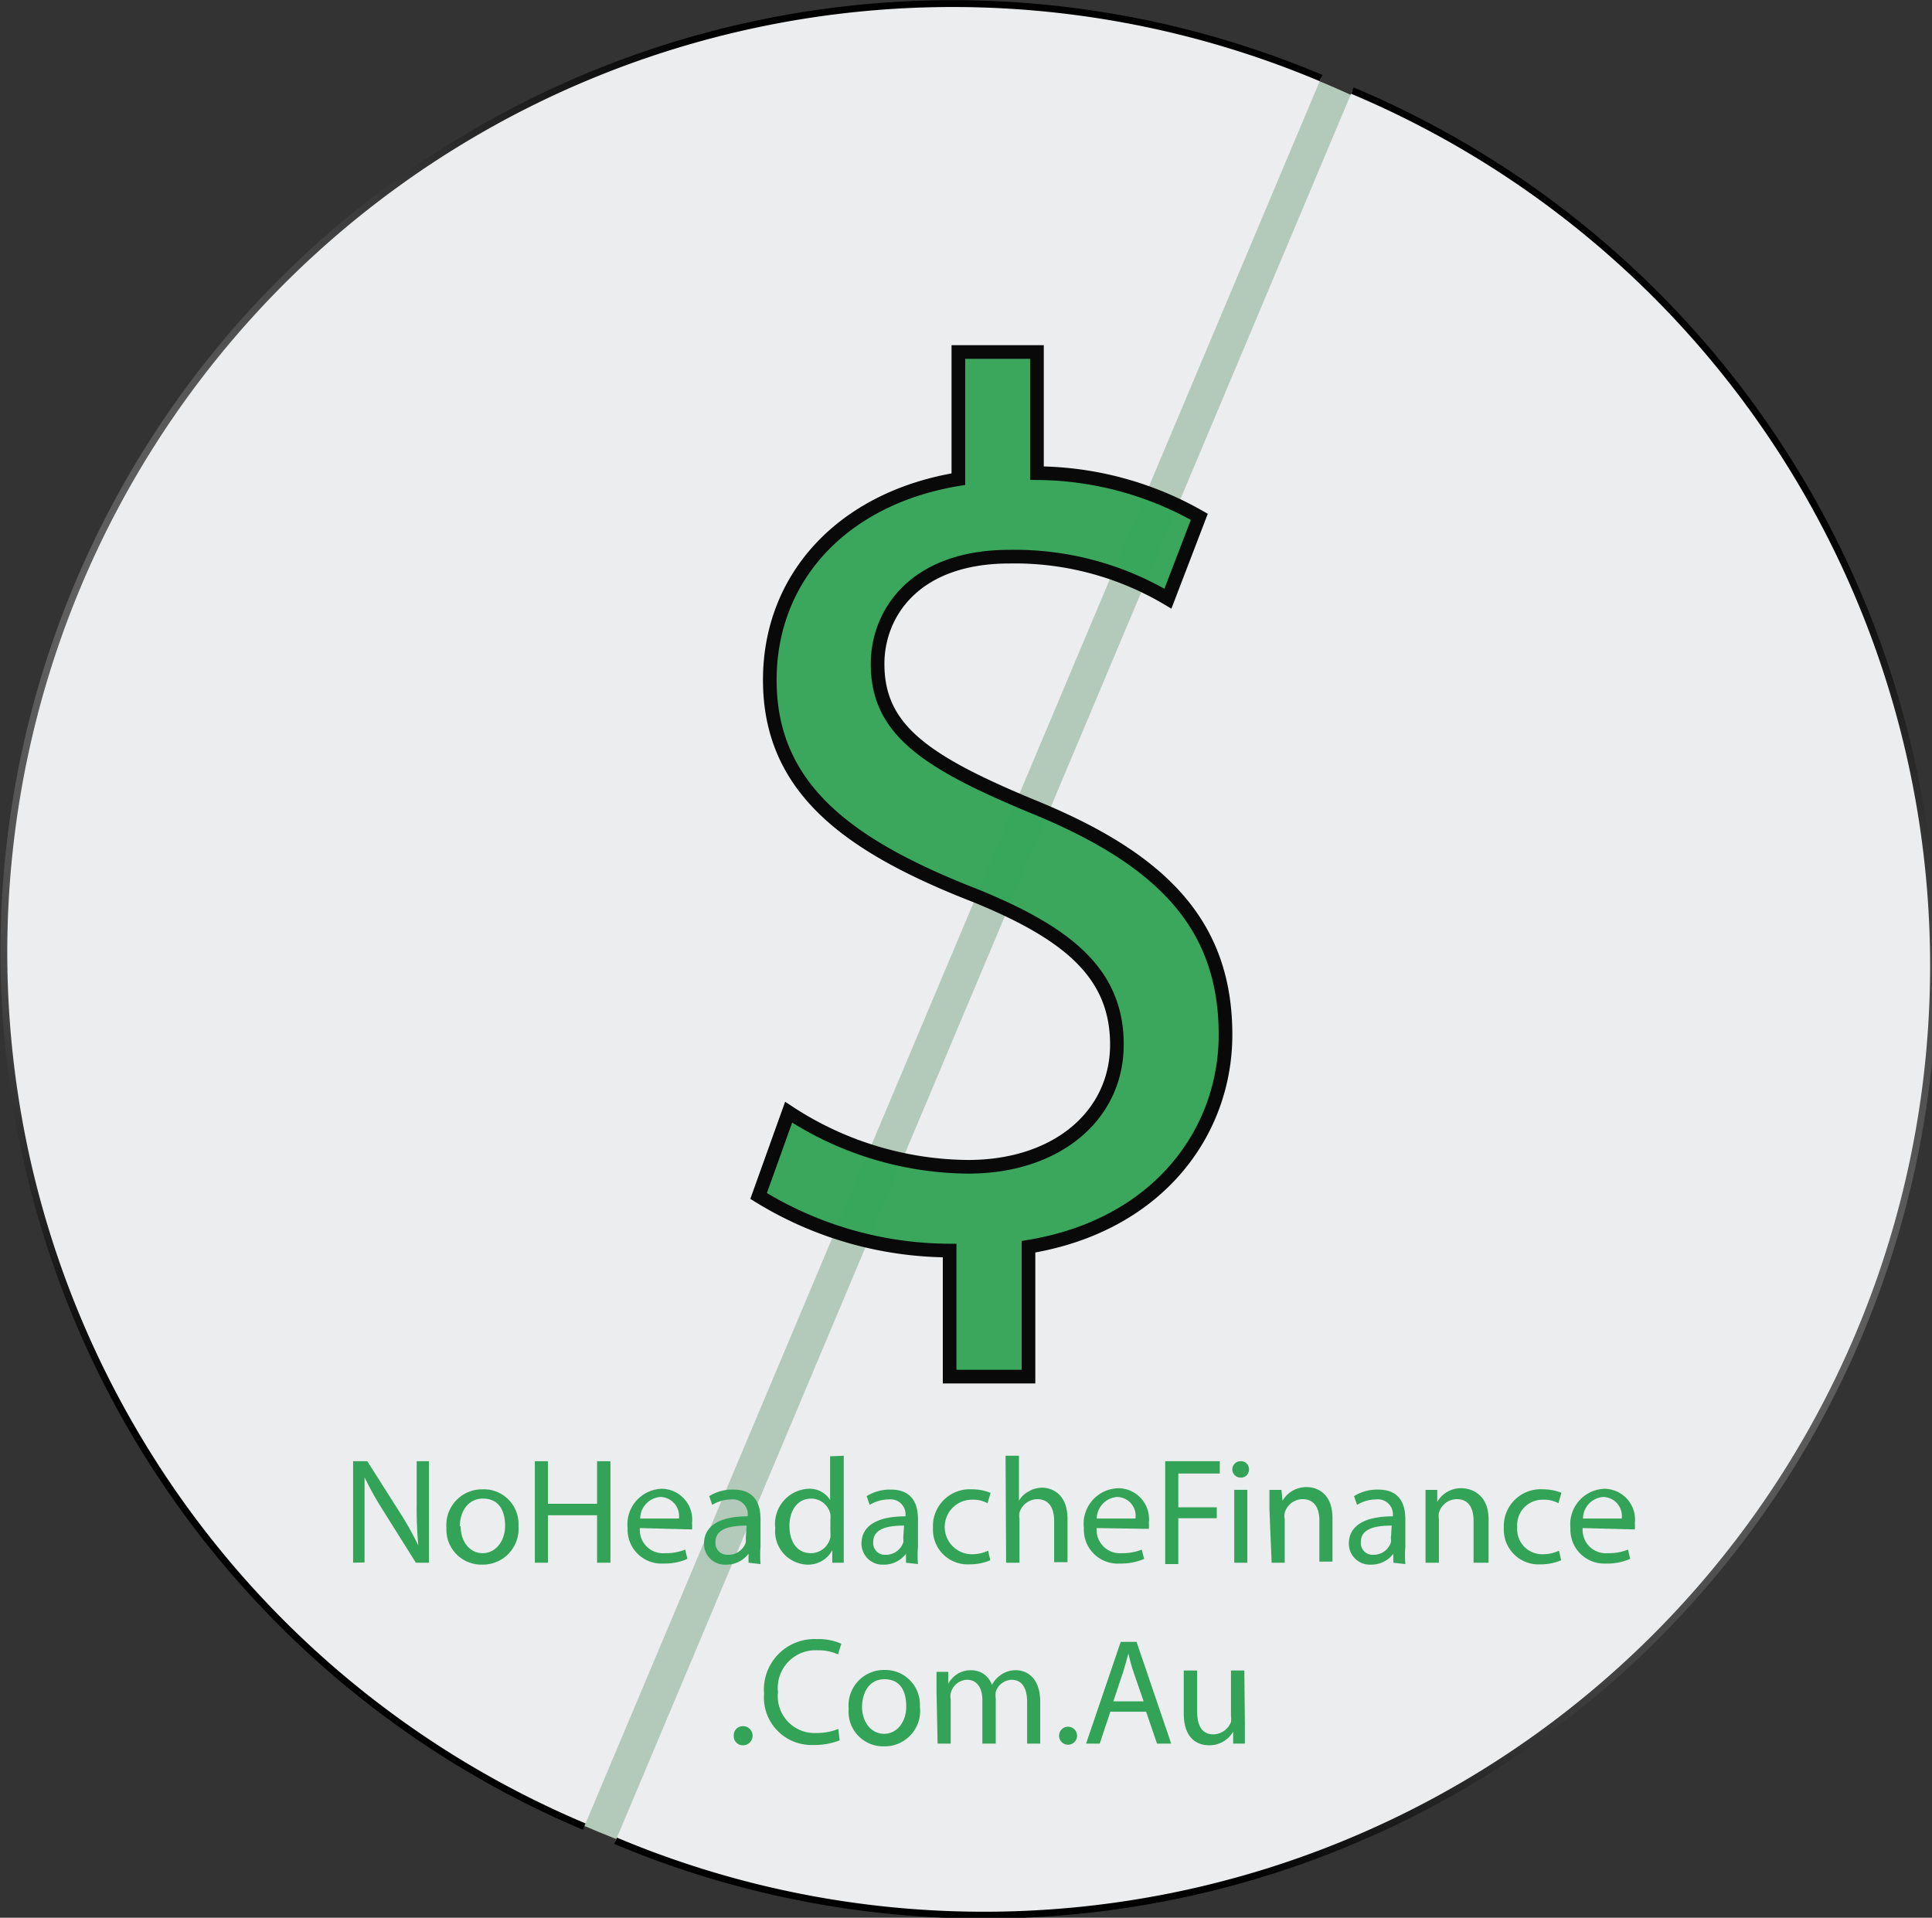
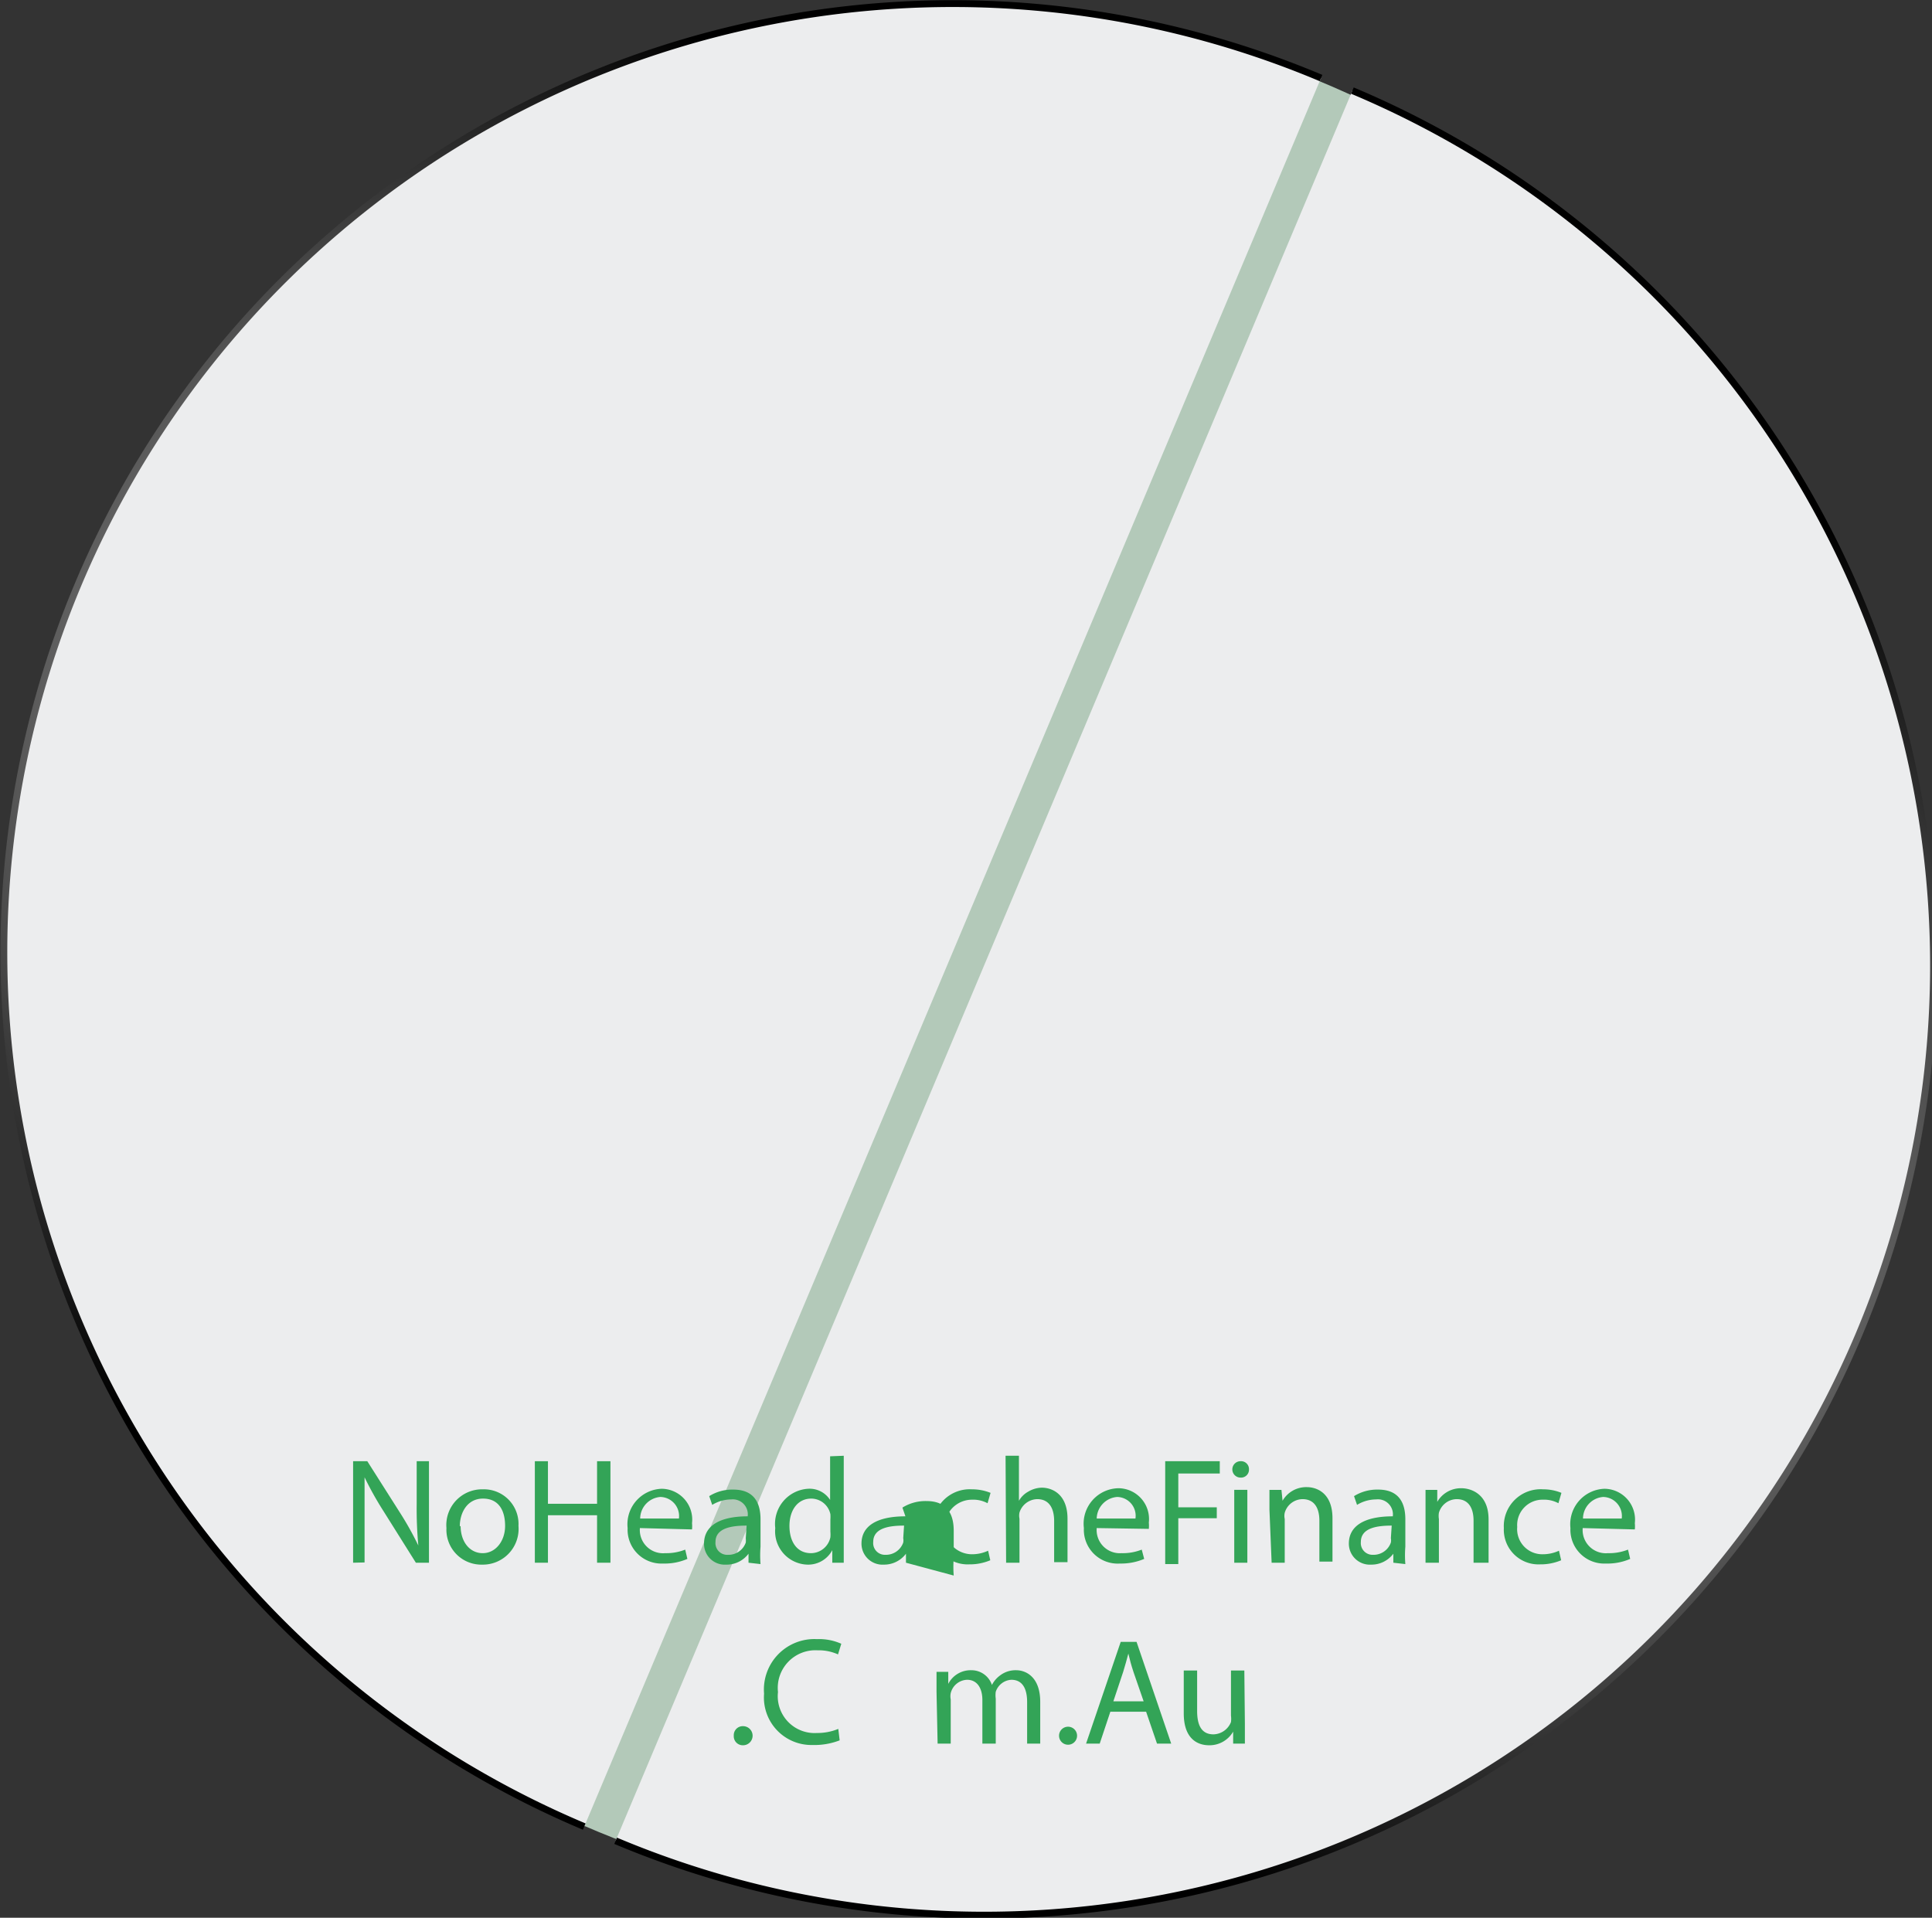
<svg xmlns="http://www.w3.org/2000/svg" xmlns:xlink="http://www.w3.org/1999/xlink" width="70.8" height="70.28" viewBox="0 0 70.8 70.28">
  <rect x="0" y="0" width="70.8" height="70.28" fill="#333333" stroke="none" />
  <defs>
    <style>.cls-1{fill:#b3c9b9;}.cls-2,.cls-3{fill:#ecedee;stroke-width:0.25px;}.cls-2,.cls-3,.cls-5{stroke-miterlimit:10;}.cls-2{stroke:url(#radial-gradient);}.cls-3{stroke:url(#radial-gradient-2);}.cls-4{opacity:0.96;}.cls-5,.cls-6{fill:#33a457;}.cls-5{stroke:#000;stroke-width:0.5px;}</style>
    <radialGradient id="radial-gradient" cx="54.9" cy="91.99" r="27.43" gradientTransform="translate(66.91 148.36) rotate(-157.18)" gradientUnits="userSpaceOnUse">
      <stop offset="0" stop-color="#fff" />
      <stop offset="1" />
    </radialGradient>
    <radialGradient id="radial-gradient-2" cx="596.41" cy="80.48" r="27.58" gradientTransform="translate(537.33 333.62) rotate(-157.18)" xlink:href="#radial-gradient" />
  </defs>
  <title>Asset 1</title>
  <g id="Layer_2" data-name="Layer 2">
    <g id="Layer_1-2" data-name="Layer 1">
      <ellipse class="cls-1" cx="35.13" cy="35.05" rx="34.59" ry="34.71" />
      <path class="cls-2" d="M49.56,3.32a34.79,34.79,0,0,1-27,64.14" />
      <path class="cls-3" d="M21.41,66.94a34.76,34.76,0,0,1,27-64.08" />
      <g class="cls-4">
-         <path class="cls-5" d="M34.8,50.45V45.83a13.4,13.4,0,0,1-7-2l1.1-3.07a12.14,12.14,0,0,0,6.58,2c3.25,0,5.45-1.88,5.45-4.48s-1.79-4.07-5.17-5.45c-4.67-1.82-7.55-3.93-7.55-7.91,0-3.79,2.7-6.67,6.91-7.36V12.9H38v4.44a12.17,12.17,0,0,1,5.95,1.6l-1.15,3A11,11,0,0,0,37,20.4c-3.52,0-4.84,2.11-4.84,3.93,0,2.38,1.69,3.57,5.67,5.22,4.71,1.92,7.08,4.3,7.08,8.37,0,3.61-2.51,7-7.22,7.77v4.76Z" />
-       </g>
+         </g>
      <path class="cls-6" d="M12.94,57.27V53.55h.52l1.2,1.89a11.6,11.6,0,0,1,.67,1.2h0a14.71,14.71,0,0,1-.06-1.53V53.55h.45v3.72h-.48l-1.18-1.88a12.18,12.18,0,0,1-.7-1.25h0c0,.47,0,.92,0,1.53v1.59Z" />
      <path class="cls-6" d="M19,55.92a1.31,1.31,0,0,1-1.33,1.42A1.28,1.28,0,0,1,16.36,56a1.31,1.31,0,0,1,1.33-1.42A1.27,1.27,0,0,1,19,55.92Zm-2.12,0c0,.59.34,1,.81,1s.82-.44.82-1-.23-1-.81-1S16.85,55.44,16.85,55.94Z" />
      <path class="cls-6" d="M20.08,53.55v1.56h1.8V53.55h.49v3.72h-.49V55.53h-1.8v1.74H19.6V53.55Z" />
      <path class="cls-6" d="M23.45,56a.85.85,0,0,0,.92.92,1.89,1.89,0,0,0,.74-.13l.08.34a2.09,2.09,0,0,1-.89.17A1.24,1.24,0,0,1,23,56a1.3,1.3,0,0,1,1.25-1.44,1.13,1.13,0,0,1,1.11,1.26,1.21,1.21,0,0,1,0,.23Zm1.43-.35a.7.7,0,0,0-.68-.79.8.8,0,0,0-.74.79Z" />
      <path class="cls-6" d="M27.43,57.27l0-.33h0a1,1,0,0,1-.82.4.76.76,0,0,1-.81-.77c0-.65.57-1,1.6-1v0a.55.55,0,0,0-.6-.62,1.36,1.36,0,0,0-.7.2l-.11-.32a1.6,1.6,0,0,1,.88-.24c.82,0,1,.56,1,1.09v1a4.06,4.06,0,0,0,0,.64Zm-.07-1.36c-.53,0-1.14.08-1.14.6a.43.43,0,0,0,.46.47.67.67,0,0,0,.65-.45.9.9,0,0,0,0-.16Z" />
      <path class="cls-6" d="M30.92,53.35v3.23c0,.24,0,.51,0,.69H30.5l0-.46h0a1,1,0,0,1-.91.53A1.22,1.22,0,0,1,28.41,56a1.29,1.29,0,0,1,1.2-1.44.89.89,0,0,1,.81.41h0v-1.6Zm-.49,2.34a1.36,1.36,0,0,0,0-.2.72.72,0,0,0-.7-.57c-.51,0-.8.44-.8,1s.26,1,.79,1a.73.73,0,0,0,.71-.58,1.25,1.25,0,0,0,0-.21Z" />
-       <path class="cls-6" d="M33.2,57.27l0-.33h0a1,1,0,0,1-.81.4.77.77,0,0,1-.82-.77c0-.65.57-1,1.61-1v0a.55.55,0,0,0-.61-.62,1.36,1.36,0,0,0-.7.2l-.11-.32a1.6,1.6,0,0,1,.88-.24c.82,0,1,.56,1,1.09v1a4.06,4.06,0,0,0,0,.64Zm-.07-1.36c-.53,0-1.13.08-1.13.6a.43.43,0,0,0,.45.47.67.67,0,0,0,.65-.45.45.45,0,0,0,0-.16Z" />
+       <path class="cls-6" d="M33.2,57.27l0-.33h0a1,1,0,0,1-.81.4.77.77,0,0,1-.82-.77c0-.65.57-1,1.61-1v0l-.11-.32a1.6,1.6,0,0,1,.88-.24c.82,0,1,.56,1,1.09v1a4.06,4.06,0,0,0,0,.64Zm-.07-1.36c-.53,0-1.13.08-1.13.6a.43.43,0,0,0,.45.47.67.67,0,0,0,.65-.45.45.45,0,0,0,0-.16Z" />
      <path class="cls-6" d="M36.29,57.18a1.93,1.93,0,0,1-.77.15A1.27,1.27,0,0,1,34.19,56a1.35,1.35,0,0,1,1.43-1.42,1.81,1.81,0,0,1,.68.13l-.11.38a1.11,1.11,0,0,0-.57-.13,1,1,0,0,0,0,2,1.39,1.39,0,0,0,.59-.13Z" />
      <path class="cls-6" d="M36.85,53.35h.49V55h0a.88.88,0,0,1,.35-.34,1,1,0,0,1,.49-.14c.36,0,.94.22.94,1.14v1.59h-.49V55.74c0-.43-.16-.8-.62-.8a.7.7,0,0,0-.65.49.56.56,0,0,0,0,.23v1.61h-.49Z" />
      <path class="cls-6" d="M40.19,56a.85.85,0,0,0,.91.92,1.89,1.89,0,0,0,.74-.13l.09.34a2.16,2.16,0,0,1-.89.17A1.24,1.24,0,0,1,39.72,56,1.3,1.3,0,0,1,41,54.54a1.13,1.13,0,0,1,1.1,1.26,1.21,1.21,0,0,1,0,.23Zm1.42-.35a.69.69,0,0,0-.67-.79.81.81,0,0,0-.75.79Z" />
      <path class="cls-6" d="M42.7,53.55h2V54H43.18v1.24h1.41v.4H43.18v1.68H42.7Z" />
      <path class="cls-6" d="M45.77,53.85a.29.29,0,0,1-.31.3.3.3,0,1,1,0-.6A.29.29,0,0,1,45.77,53.85Zm-.54,3.42V54.6h.48v2.67Z" />
      <path class="cls-6" d="M46.52,55.32c0-.27,0-.5,0-.72h.44L47,55h0a1,1,0,0,1,.89-.5c.37,0,.94.22.94,1.14v1.59h-.48V55.73c0-.43-.16-.79-.62-.79a.69.69,0,0,0-.65.5.53.53,0,0,0,0,.23v1.6h-.48Z" />
      <path class="cls-6" d="M51.06,57.27l0-.33h0a1,1,0,0,1-.81.4.77.77,0,0,1-.82-.77c0-.65.57-1,1.61-1v0a.55.55,0,0,0-.61-.62,1.36,1.36,0,0,0-.7.2l-.11-.32a1.6,1.6,0,0,1,.88-.24c.82,0,1,.56,1,1.09v1a4.06,4.06,0,0,0,0,.64ZM51,55.91c-.53,0-1.13.08-1.13.6a.43.43,0,0,0,.45.47.67.67,0,0,0,.65-.45.45.45,0,0,0,0-.16Z" />
      <path class="cls-6" d="M52.24,55.32c0-.27,0-.5,0-.72h.43l0,.44h0a1,1,0,0,1,.88-.5c.37,0,1,.22,1,1.14v1.59H54V55.73c0-.43-.16-.79-.62-.79a.69.69,0,0,0-.65.5.75.75,0,0,0,0,.23v1.6h-.49Z" />
      <path class="cls-6" d="M57.21,57.18a1.93,1.93,0,0,1-.77.15A1.27,1.27,0,0,1,55.11,56a1.35,1.35,0,0,1,1.44-1.42,1.75,1.75,0,0,1,.67.13l-.11.38a1.1,1.1,0,0,0-.56-.13.93.93,0,0,0-.95,1,.92.92,0,0,0,.93,1,1.41,1.41,0,0,0,.6-.13Z" />
      <path class="cls-6" d="M58,56a.85.85,0,0,0,.92.92,1.89,1.89,0,0,0,.74-.13l.08.34a2.09,2.09,0,0,1-.89.17A1.24,1.24,0,0,1,57.55,56a1.3,1.3,0,0,1,1.25-1.44,1.13,1.13,0,0,1,1.11,1.26,1.21,1.21,0,0,1,0,.23Zm1.43-.35a.7.7,0,0,0-.68-.79.8.8,0,0,0-.74.79Z" />
      <path class="cls-6" d="M26.89,63.61a.33.33,0,0,1,.34-.35.35.35,0,0,1,0,.7A.33.33,0,0,1,26.89,63.61Z" />
      <path class="cls-6" d="M30.77,63.78a2.57,2.57,0,0,1-1,.17A1.74,1.74,0,0,1,28,62.07a1.85,1.85,0,0,1,1.94-2,2,2,0,0,1,.89.17l-.12.39a1.72,1.72,0,0,0-.75-.15,1.38,1.38,0,0,0-1.45,1.53,1.35,1.35,0,0,0,1.43,1.5,2,2,0,0,0,.78-.15Z" />
-       <path class="cls-6" d="M33.71,62.54A1.3,1.3,0,0,1,32.38,64a1.27,1.27,0,0,1-1.28-1.38,1.3,1.3,0,0,1,1.32-1.42A1.27,1.27,0,0,1,33.71,62.54Zm-2.12,0c0,.58.34,1,.81,1s.81-.43.81-1-.22-1-.8-1S31.59,62.06,31.59,62.57Z" />
      <path class="cls-6" d="M34.32,62c0-.28,0-.5,0-.73h.43l0,.44h0a.92.92,0,0,1,.84-.5.79.79,0,0,1,.76.54h0a1,1,0,0,1,.3-.35.93.93,0,0,1,.59-.19c.35,0,.88.24.88,1.16V63.9h-.48V62.38c0-.51-.18-.82-.58-.82a.64.64,0,0,0-.57.44.93.93,0,0,0,0,.25V63.9H36V62.3c0-.43-.19-.74-.56-.74a.64.64,0,0,0-.6.49.59.59,0,0,0,0,.23V63.9h-.48Z" />
      <path class="cls-6" d="M38.81,63.61a.33.33,0,1,1,.66,0,.33.33,0,1,1-.66,0Z" />
      <path class="cls-6" d="M40.69,62.73,40.3,63.9h-.5l1.27-3.73h.58l1.27,3.73H42.4L42,62.73Zm1.22-.38-.37-1.07c-.08-.24-.14-.46-.19-.68h0c-.06.22-.12.45-.19.67l-.36,1.08Z" />
      <path class="cls-6" d="M45.62,63.17c0,.27,0,.52,0,.73h-.43l0-.44h0a1,1,0,0,1-.88.5c-.42,0-.93-.23-.93-1.17V61.22h.49V62.7c0,.51.15.86.6.86a.71.71,0,0,0,.64-.45.93.93,0,0,0,0-.24V61.22h.49Z" />
    </g>
  </g>
</svg>